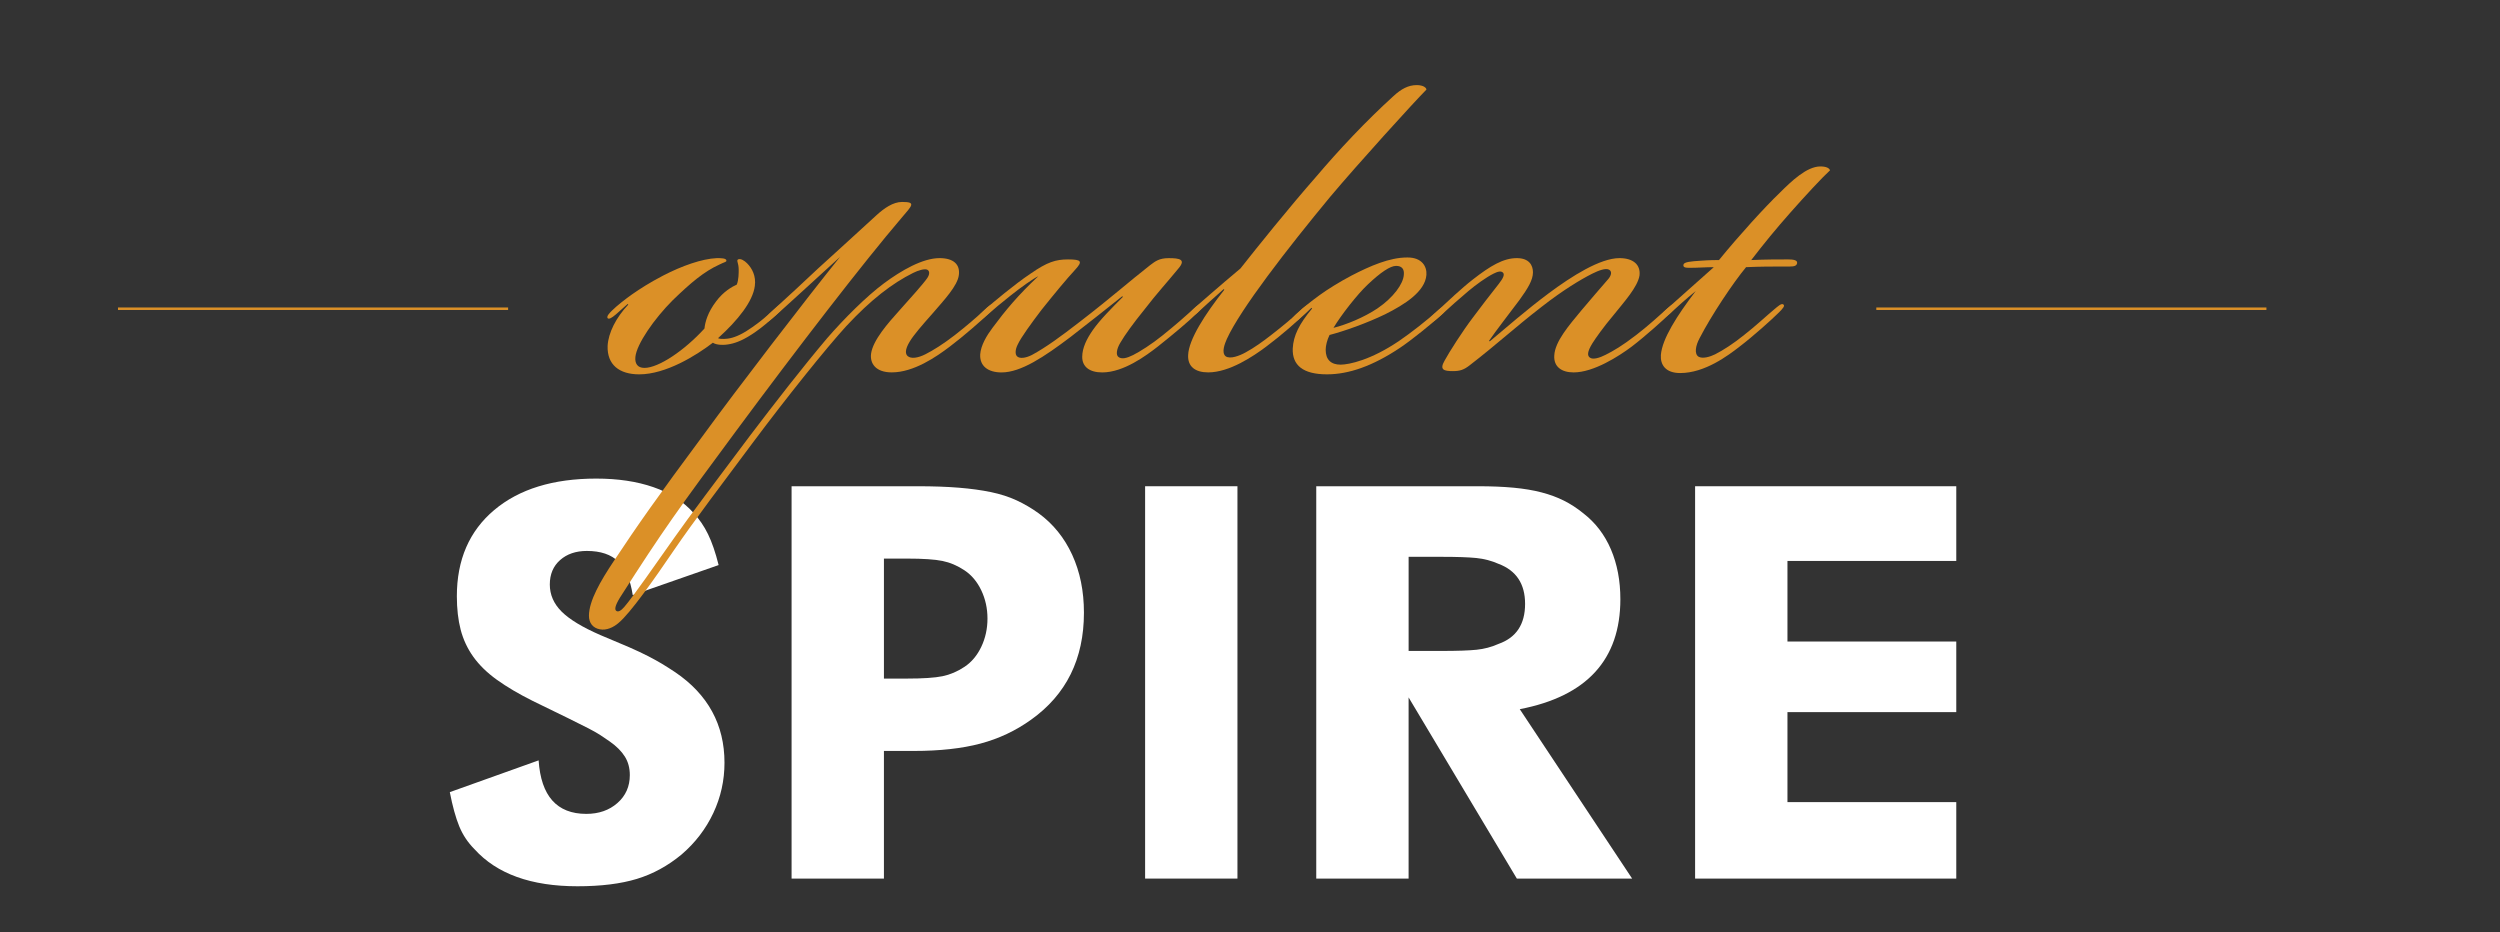
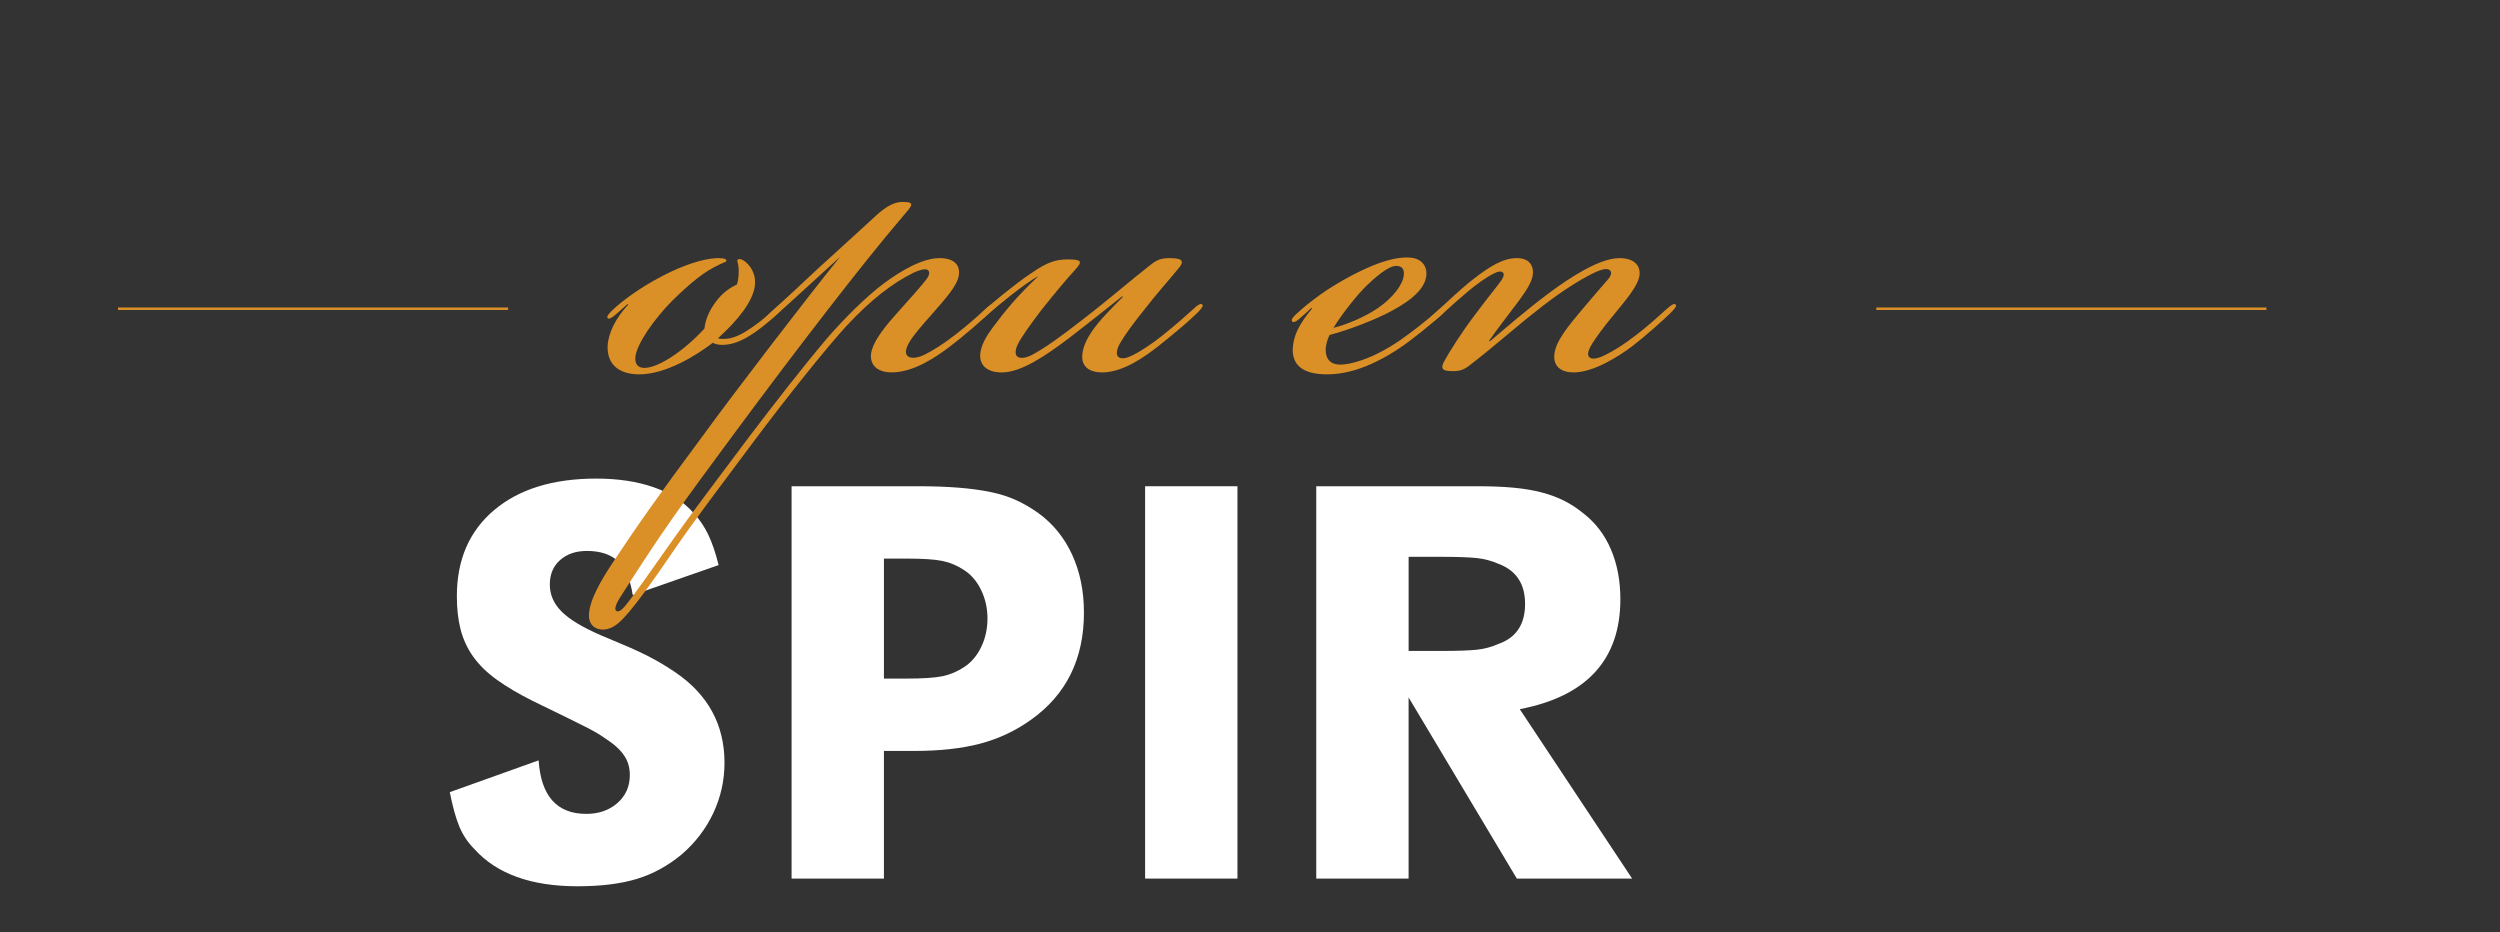
<svg xmlns="http://www.w3.org/2000/svg" version="1.1" id="Layer_1" x="0px" y="0px" width="249.988px" height="93.22px" viewBox="0 0 249.988 93.22" enable-background="new 0 0 249.988 93.22" xml:space="preserve">
  <rect x="0" y="0" width="249.988" height="93.22" fill="#333333" stroke="none" />
  <g>
    <g>
      <path fill="#FFFFFF" d="M58.626,81.384c1.253,0,2.293-0.362,3.116-1.087c0.826-0.726,1.237-1.658,1.237-2.794    c0-0.706-0.167-1.325-0.5-1.854c-0.333-0.529-0.833-1.03-1.5-1.5c-0.395-0.274-0.725-0.5-1-0.677    c-0.275-0.175-0.657-0.391-1.149-0.647c-0.489-0.254-1.154-0.588-1.999-1c-0.842-0.411-2.029-0.991-3.559-1.735    c-1.411-0.706-2.607-1.411-3.588-2.117s-1.764-1.471-2.353-2.295c-0.588-0.822-1.009-1.726-1.266-2.705    c-0.254-0.98-0.382-2.098-0.382-3.353c0-3.647,1.245-6.52,3.734-8.618c2.492-2.098,5.893-3.146,10.207-3.146    c2.157,0,4.058,0.283,5.704,0.853c1.648,0.568,2.983,1.421,4.002,2.558c0.588,0.629,1.079,1.343,1.469,2.147    c0.393,0.804,0.747,1.833,1.06,3.089l-8.589,3c-0.236-1.528-0.715-2.647-1.441-3.352c-0.725-0.706-1.774-1.06-3.146-1.06    c-1.099,0-1.99,0.305-2.676,0.912c-0.688,0.608-1.029,1.422-1.029,2.442s0.391,1.921,1.176,2.706    c0.784,0.784,2.078,1.567,3.883,2.353c1.136,0.47,2.088,0.873,2.853,1.205c0.763,0.334,1.41,0.639,1.939,0.912    c0.531,0.274,0.991,0.531,1.383,0.765c0.389,0.236,0.821,0.511,1.294,0.824c3.292,2.234,4.939,5.254,4.939,9.058    c0,1.766-0.371,3.441-1.116,5.03c-0.747,1.587-1.805,2.971-3.176,4.147c-1.374,1.137-2.863,1.951-4.472,2.44    c-1.606,0.49-3.588,0.736-5.94,0.736c-4.629,0-8.058-1.235-10.294-3.706c-0.666-0.667-1.174-1.432-1.528-2.295    c-0.352-0.863-0.667-1.999-0.94-3.411l8.881-3.177C54.096,79.599,55.686,81.384,58.626,81.384z" />
      <path fill="#FFFFFF" d="M95.887,48.768c1.197,0.098,2.265,0.245,3.207,0.441c0.94,0.196,1.794,0.47,2.558,0.823    c0.763,0.354,1.5,0.785,2.206,1.294c1.451,1.06,2.57,2.442,3.354,4.147c0.784,1.706,1.176,3.637,1.176,5.793    c0,4.627-1.766,8.197-5.293,10.706c-1.53,1.099-3.217,1.893-5.059,2.383c-1.844,0.491-4.06,0.735-6.648,0.735h-3v12.765h-9.234    V48.622h12.588C93.309,48.622,94.692,48.67,95.887,48.768z M90.682,67.855c1.607,0,2.794-0.079,3.559-0.236    c0.765-0.157,1.5-0.47,2.206-0.94c0.706-0.47,1.266-1.137,1.677-2c0.41-0.863,0.619-1.805,0.619-2.824s-0.209-1.96-0.619-2.823    c-0.411-0.863-0.971-1.53-1.677-2s-1.441-0.784-2.206-0.94c-0.765-0.157-1.952-0.236-3.559-0.236h-2.293v12H90.682z" />
      <path fill="#FFFFFF" d="M123.739,87.854h-9.233V48.622h9.233V87.854z" />
      <path fill="#FFFFFF" d="M151.355,48.768c1.038,0.098,1.97,0.254,2.794,0.47c0.824,0.216,1.569,0.49,2.234,0.824    c0.667,0.333,1.314,0.755,1.941,1.264c1.217,0.942,2.137,2.147,2.765,3.618c0.627,1.471,0.94,3.127,0.94,4.971    c0,6.038-3.352,9.705-10.059,10.999l11.235,16.94h-11.528l-10.824-18.117v18.117h-9.234V48.622h16.175    C149.129,48.622,150.315,48.67,151.355,48.768z M147.649,64.972c0.763-0.077,1.5-0.273,2.206-0.588    c1.764-0.627,2.646-1.96,2.646-3.999c0-2-0.881-3.333-2.646-4c-0.706-0.313-1.451-0.509-2.236-0.588    c-0.784-0.078-1.941-0.118-3.47-0.118h-3.294v9.412h3.294C145.718,65.09,146.884,65.052,147.649,64.972z" />
-       <path fill="#FFFFFF" d="M178.737,56.092v8.058h16.881v7.059h-16.881v8.999h16.881v7.647h-26.116V48.622h26.116v7.47H178.737z" />
    </g>
    <g>
      <path fill="#DB9027" d="M61.599,31.428c-0.454,0.388-0.711,0.516-0.839,0.388c-0.131-0.194,0.192-0.518,0.452-0.775    c0.452-0.452,1.356-1.163,2.002-1.614c0.839-0.582,1.742-1.162,3.099-1.872c1.873-0.968,3.871-1.679,5.359-1.743    c0.452,0,0.967,0,0.967,0.258c0,0.129-0.194,0.129-0.709,0.387c-1.55,0.71-2.841,1.808-4.649,3.552    c-1.872,1.872-3.614,4.39-3.746,5.68c-0.063,0.647,0.195,1.099,0.905,1.099c1.422,0,4.004-1.744,6.004-3.938    c0.064-0.645,0.324-1.614,1.163-2.712c0.711-0.968,1.615-1.485,2.066-1.679c0.193-0.452,0.193-1.162,0.193-1.485    c0-0.709-0.259-0.903-0.064-1.033c0.258-0.129,0.646,0.129,0.903,0.387c0.518,0.517,0.905,1.292,0.775,2.26    c-0.194,1.55-1.679,3.423-3.681,5.229c0.26,0.13,0.969,0.066,1.225,0c0.582-0.128,1.292-0.452,2.198-1.097    c0.839-0.582,1.354-1.033,2.066-1.679c0.581-0.517,0.903-0.839,1.097-0.646c0.194,0.193-0.193,0.581-0.839,1.161    c-0.582,0.518-1.229,1.099-2.066,1.679c-1.033,0.711-1.808,1.035-2.456,1.163c-0.58,0.13-1.353,0.13-1.741-0.128    c-1.678,1.291-4.713,3.163-7.362,3.163c-2,0-3.225-0.969-3.161-2.841c0.063-1.291,0.839-2.841,2.066-4.132l-0.064-0.064    C62.308,30.782,62.05,31.041,61.599,31.428z" />
      <path fill="#DB9027" d="M77.546,31.556c-0.516,0.454-0.839,0.775-1.033,0.582c-0.194-0.194,0.259-0.646,0.905-1.227    c1.42-1.291,3.161-2.905,4.39-4.067c1.227-1.098,3.745-3.421,5.875-5.359c0.711-0.645,1.614-1.291,2.519-1.291    c1.419,0,1.033,0.323-0.067,1.613c-3.807,4.456-10.328,12.914-16.59,21.371c-5.684,7.682-7.231,9.813-11.559,16.592    c-0.514,0.839-0.514,1.163-0.387,1.291c0.193,0.194,0.517,0,0.841-0.388c0.839-0.967,3.165-4.326,5.037-6.971    c1.355-1.938,4.324-5.876,7.423-10.008c2.647-3.487,5.357-6.973,7.813-9.878c1.678-1.936,3.938-4.196,5.682-5.487    c1.741-1.292,3.874-2.518,5.553-2.518c1.42,0,2.066,0.645,1.935,1.678c-0.128,1.098-1.483,2.519-2.647,3.874    c-1.031,1.162-1.871,2.131-2.258,2.776c-0.517,0.839-0.452,1.291-0.194,1.484c0.324,0.258,0.969,0.194,1.744-0.194    c0.773-0.387,1.808-1.033,2.969-1.936c1.161-0.905,2.13-1.744,2.971-2.519c0.322-0.323,0.771-0.71,0.965-0.516    c0.194,0.193-0.32,0.645-0.514,0.839c-0.711,0.711-2.649,2.39-3.938,3.357c-1.356,1.033-3.616,2.583-5.81,2.583    c-1.614,0-2.196-0.903-2.068-1.873c0.194-1.356,1.68-3.035,2.839-4.326c1.035-1.163,2.327-2.583,2.779-3.229    c0.256-0.387,0.256-0.709,0-0.839c-0.258-0.129-0.905,0.065-1.42,0.324c-2.066,1.033-4.198,2.646-6.715,5.358    c-2,2.194-5.938,7.102-9.361,11.685c-2.841,3.81-5.875,7.812-7.814,10.653c-2.064,3.033-4.388,6.326-5.551,7.295    c-0.516,0.452-1.227,0.775-1.872,0.645c-0.709-0.128-1.097-0.645-1.097-1.354c0-1.486,1.163-3.487,2.454-5.425    c2.388-3.614,4.39-6.456,9.039-12.717c3.099-4.262,10.33-13.688,13.623-17.754C81.033,28.393,78.58,30.653,77.546,31.556z" />
      <path fill="#DB9027" d="M101.052,29.555c-0.969,0.775-1.678,1.355-2.325,1.937c-0.518,0.452-0.774,0.646-0.967,0.518    c-0.13-0.13,0-0.388,0.709-1.034c0.711-0.645,3.034-2.583,4.585-3.615c1.677-1.162,2.518-1.42,3.745-1.42    c1.354,0,1.484,0.193,0.709,1.033c-0.839,0.904-2.066,2.39-3.356,4.003c-1.033,1.356-2.066,2.776-2.39,3.486    c-0.259,0.518-0.259,0.969-0.066,1.163c0.26,0.258,0.841,0.194,1.486-0.129c1.421-0.773,2.841-1.807,4.841-3.357    c3.101-2.389,4.907-4.002,6.973-5.617c0.518-0.388,0.905-0.71,1.871-0.71c1.101,0,1.746,0.129,0.971,1.033    c-1.161,1.42-2.13,2.454-3.421,4.132c-1.099,1.356-1.938,2.519-2.39,3.294c-0.387,0.645-0.451,1.225-0.193,1.418    c0.323,0.26,0.839,0.13,1.484-0.193c0.644-0.322,1.872-1.097,2.905-1.937c1.291-1.033,2.389-2.002,3.099-2.647    c0.388-0.387,0.775-0.645,0.905-0.451c0.193,0.129-0.324,0.645-0.518,0.839c-0.775,0.775-2.388,2.13-3.938,3.357    c-1.163,0.905-3.421,2.583-5.553,2.583c-1.291,0-2.002-0.582-2.002-1.551c0-0.903,0.454-1.806,1.035-2.646    c0.709-1.033,1.935-2.261,3.033-3.357l-0.064-0.065c-1.292,1.033-3.486,2.775-5.165,4.068c-2.649,2-4.971,3.551-6.908,3.551    c-1.356,0-2.196-0.646-2.131-1.809c0.065-0.903,0.645-1.872,1.227-2.647c1.291-1.743,2.582-3.292,4.583-5.164    C103.376,27.812,102.02,28.781,101.052,29.555z" />
-       <path fill="#DB9027" d="M122.361,28.91c-0.967,0.839-1.937,1.743-2.646,2.389c-0.387,0.324-0.583,0.388-0.712,0.194    c-0.063-0.194,0.129-0.388,0.325-0.582c0.258-0.258,2.711-2.389,4.713-4.067c1.678-2.131,4.841-6.069,7.617-9.232    c2.196-2.583,4.843-5.423,7.684-8.006c0.773-0.71,1.484-1.097,2.324-1.097c0.646,0,0.969,0.258,0.969,0.452    c-1.227,1.227-6.909,7.489-9.62,10.717c-4.326,5.229-8.973,11.233-10.33,14.204c-0.194,0.452-0.581,1.355-0.129,1.742    c0.452,0.324,1.42-0.064,2.002-0.387c0.839-0.452,1.742-1.097,2.647-1.809c1.161-0.903,2-1.612,2.841-2.388    c0.258-0.259,0.773-0.71,0.967-0.517c0.13,0.129-0.064,0.387-0.452,0.774c-0.775,0.775-2.388,2.196-3.938,3.357    c-1.291,0.969-3.681,2.583-5.811,2.583c-1.291,0-2.067-0.582-2.003-1.744c0.064-1.549,1.68-4.066,3.618-6.52L122.361,28.91z" />
      <path fill="#DB9027" d="M139.923,34.076c1.227-0.841,2.711-2.002,3.938-3.1c0.388-0.323,0.581-0.387,0.709-0.258    c0.13,0.193-0.128,0.517-0.516,0.838c-0.839,0.775-2.905,2.454-4.068,3.229c-2.711,1.808-5.101,2.647-7.295,2.647    c-2.39,0-3.487-0.905-3.423-2.583c0.066-1.291,0.646-2.454,1.938-4.002l-0.065-0.065c-0.194,0.194-0.903,0.84-1.291,1.162    c-0.322,0.26-0.516,0.324-0.646,0.194c-0.129-0.194,0.13-0.452,0.388-0.709c0.839-0.775,1.42-1.227,2.388-1.937    c0.711-0.517,1.938-1.292,3.165-1.937c1.872-0.968,3.808-1.808,5.552-1.808h0.064c1.421,0,1.937,0.904,1.872,1.743    c-0.129,1.679-2.195,2.97-4.132,3.939c-1.872,0.903-4.068,1.678-5.552,2.066c-0.258,0.516-0.388,1.097-0.388,1.485    c0,0.969,0.518,1.484,1.484,1.484C134.886,36.463,137.082,36.012,139.923,34.076z M137.728,30.847    c1.614-1.098,2.583-2.454,2.647-3.357c0.064-0.581-0.194-0.903-0.775-0.903s-1.549,0.646-2.839,1.872    c-1.033,0.968-2.647,3.034-3.422,4.325C134.628,32.461,136.373,31.75,137.728,30.847z" />
      <path fill="#DB9027" d="M155.419,35.56c0.066-1.42,1.485-3.035,2.711-4.52c0.969-1.163,1.938-2.26,2.713-3.164    c0.258-0.323,0.386-0.71,0.064-0.904c-0.324-0.194-1.033,0.065-1.679,0.388c-1.163,0.582-2.971,1.678-5.037,3.292    c-2.839,2.196-4.39,3.681-7.231,5.875c-0.58,0.453-0.967,0.582-1.678,0.582c-0.903,0-1.355-0.128-0.839-1.033    c0.452-0.839,1.808-2.969,2.841-4.326c0.709-0.968,1.872-2.453,2.582-3.357c0.453-0.581,0.581-0.904,0.453-1.097    c-0.194-0.259-0.582-0.13-0.969,0.064c-0.775,0.388-1.743,1.098-2.518,1.743c-0.839,0.71-1.872,1.614-2.777,2.453    c-0.646,0.582-0.903,0.775-1.097,0.582c-0.13-0.194,0.193-0.516,0.969-1.227c0.773-0.709,2.194-2.066,3.357-2.969    c1.742-1.356,3.035-2.131,4.39-2.131c1.227,0,1.614,0.71,1.614,1.42c0,0.774-0.517,1.613-1.356,2.776    c-0.967,1.291-2.324,3.035-3.033,4.068l0.064,0.064c1.55-1.291,3.68-3.164,5.94-4.842s5.101-3.486,7.037-3.486    c1.355,0,2.13,0.645,2.002,1.743c-0.194,1.162-1.55,2.647-2.583,3.938c-1.033,1.227-1.808,2.324-2.13,2.841    c-0.517,0.839-0.517,1.227-0.259,1.42c0.323,0.258,1.035,0,1.55-0.259c0.775-0.386,1.678-0.903,3.099-2    c1.097-0.839,2.39-2.002,3.099-2.647c0.516-0.452,0.709-0.516,0.839-0.387s-0.064,0.387-0.516,0.839    c-0.582,0.582-2.52,2.324-3.874,3.357c-1.291,0.969-3.81,2.583-5.811,2.583C156.131,37.239,155.355,36.657,155.419,35.56z" />
-       <path fill="#DB9027" d="M166.981,31.363c-0.452,0.387-0.646,0.453-0.775,0.323c-0.128-0.13,0-0.388,0.453-0.775    c1.743-1.548,3.487-3.099,4.713-4.196c-0.841,0-1.55,0.064-2.325,0.064c-0.452,0-0.775,0-0.709-0.323    c0.064-0.258,0.709-0.323,1.742-0.387c0.839-0.065,1.55-0.065,1.808-0.065c2.002-2.453,4.583-5.293,6.068-6.714    c1.163-1.162,2.711-2.647,4.068-2.647c0.646,0,0.903,0.194,0.969,0.387c-0.775,0.71-2.454,2.518-3.938,4.197    c-1.485,1.679-2.647,3.099-3.938,4.777c1.484-0.064,2.646-0.064,3.678-0.064c0.518,0,0.969,0.064,0.905,0.387    c-0.064,0.388-0.646,0.323-1.163,0.323c-1.42,0-2.453,0-3.938,0.065c-1.291,1.549-3.486,4.841-4.647,7.101    c-0.388,0.711-0.582,1.614-0.066,1.872c0.388,0.194,1.099,0,1.615-0.258c0.775-0.387,1.872-1.097,2.905-1.936    c1.163-0.905,2.26-1.938,3.035-2.583c0.322-0.258,0.709-0.645,0.903-0.451c0.129,0.129,0,0.322-0.452,0.775    c-0.709,0.709-2.582,2.388-3.938,3.421c-1.163,0.905-3.486,2.647-5.94,2.647c-1.484,0-2-0.839-1.936-1.808    c0.128-1.613,1.614-3.938,3.486-6.391C168.532,29.943,167.756,30.653,166.981,31.363z" />
    </g>
    <line fill="#DB9027" stroke="#DB9027" stroke-width="0.25" stroke-miterlimit="10" x1="11.798" y1="30.871" x2="50.809" y2="30.871" />
    <line fill="#DB9027" stroke="#DB9027" stroke-width="0.25" stroke-miterlimit="10" x1="187.621" y1="30.871" x2="226.631" y2="30.871" />
  </g>
</svg>